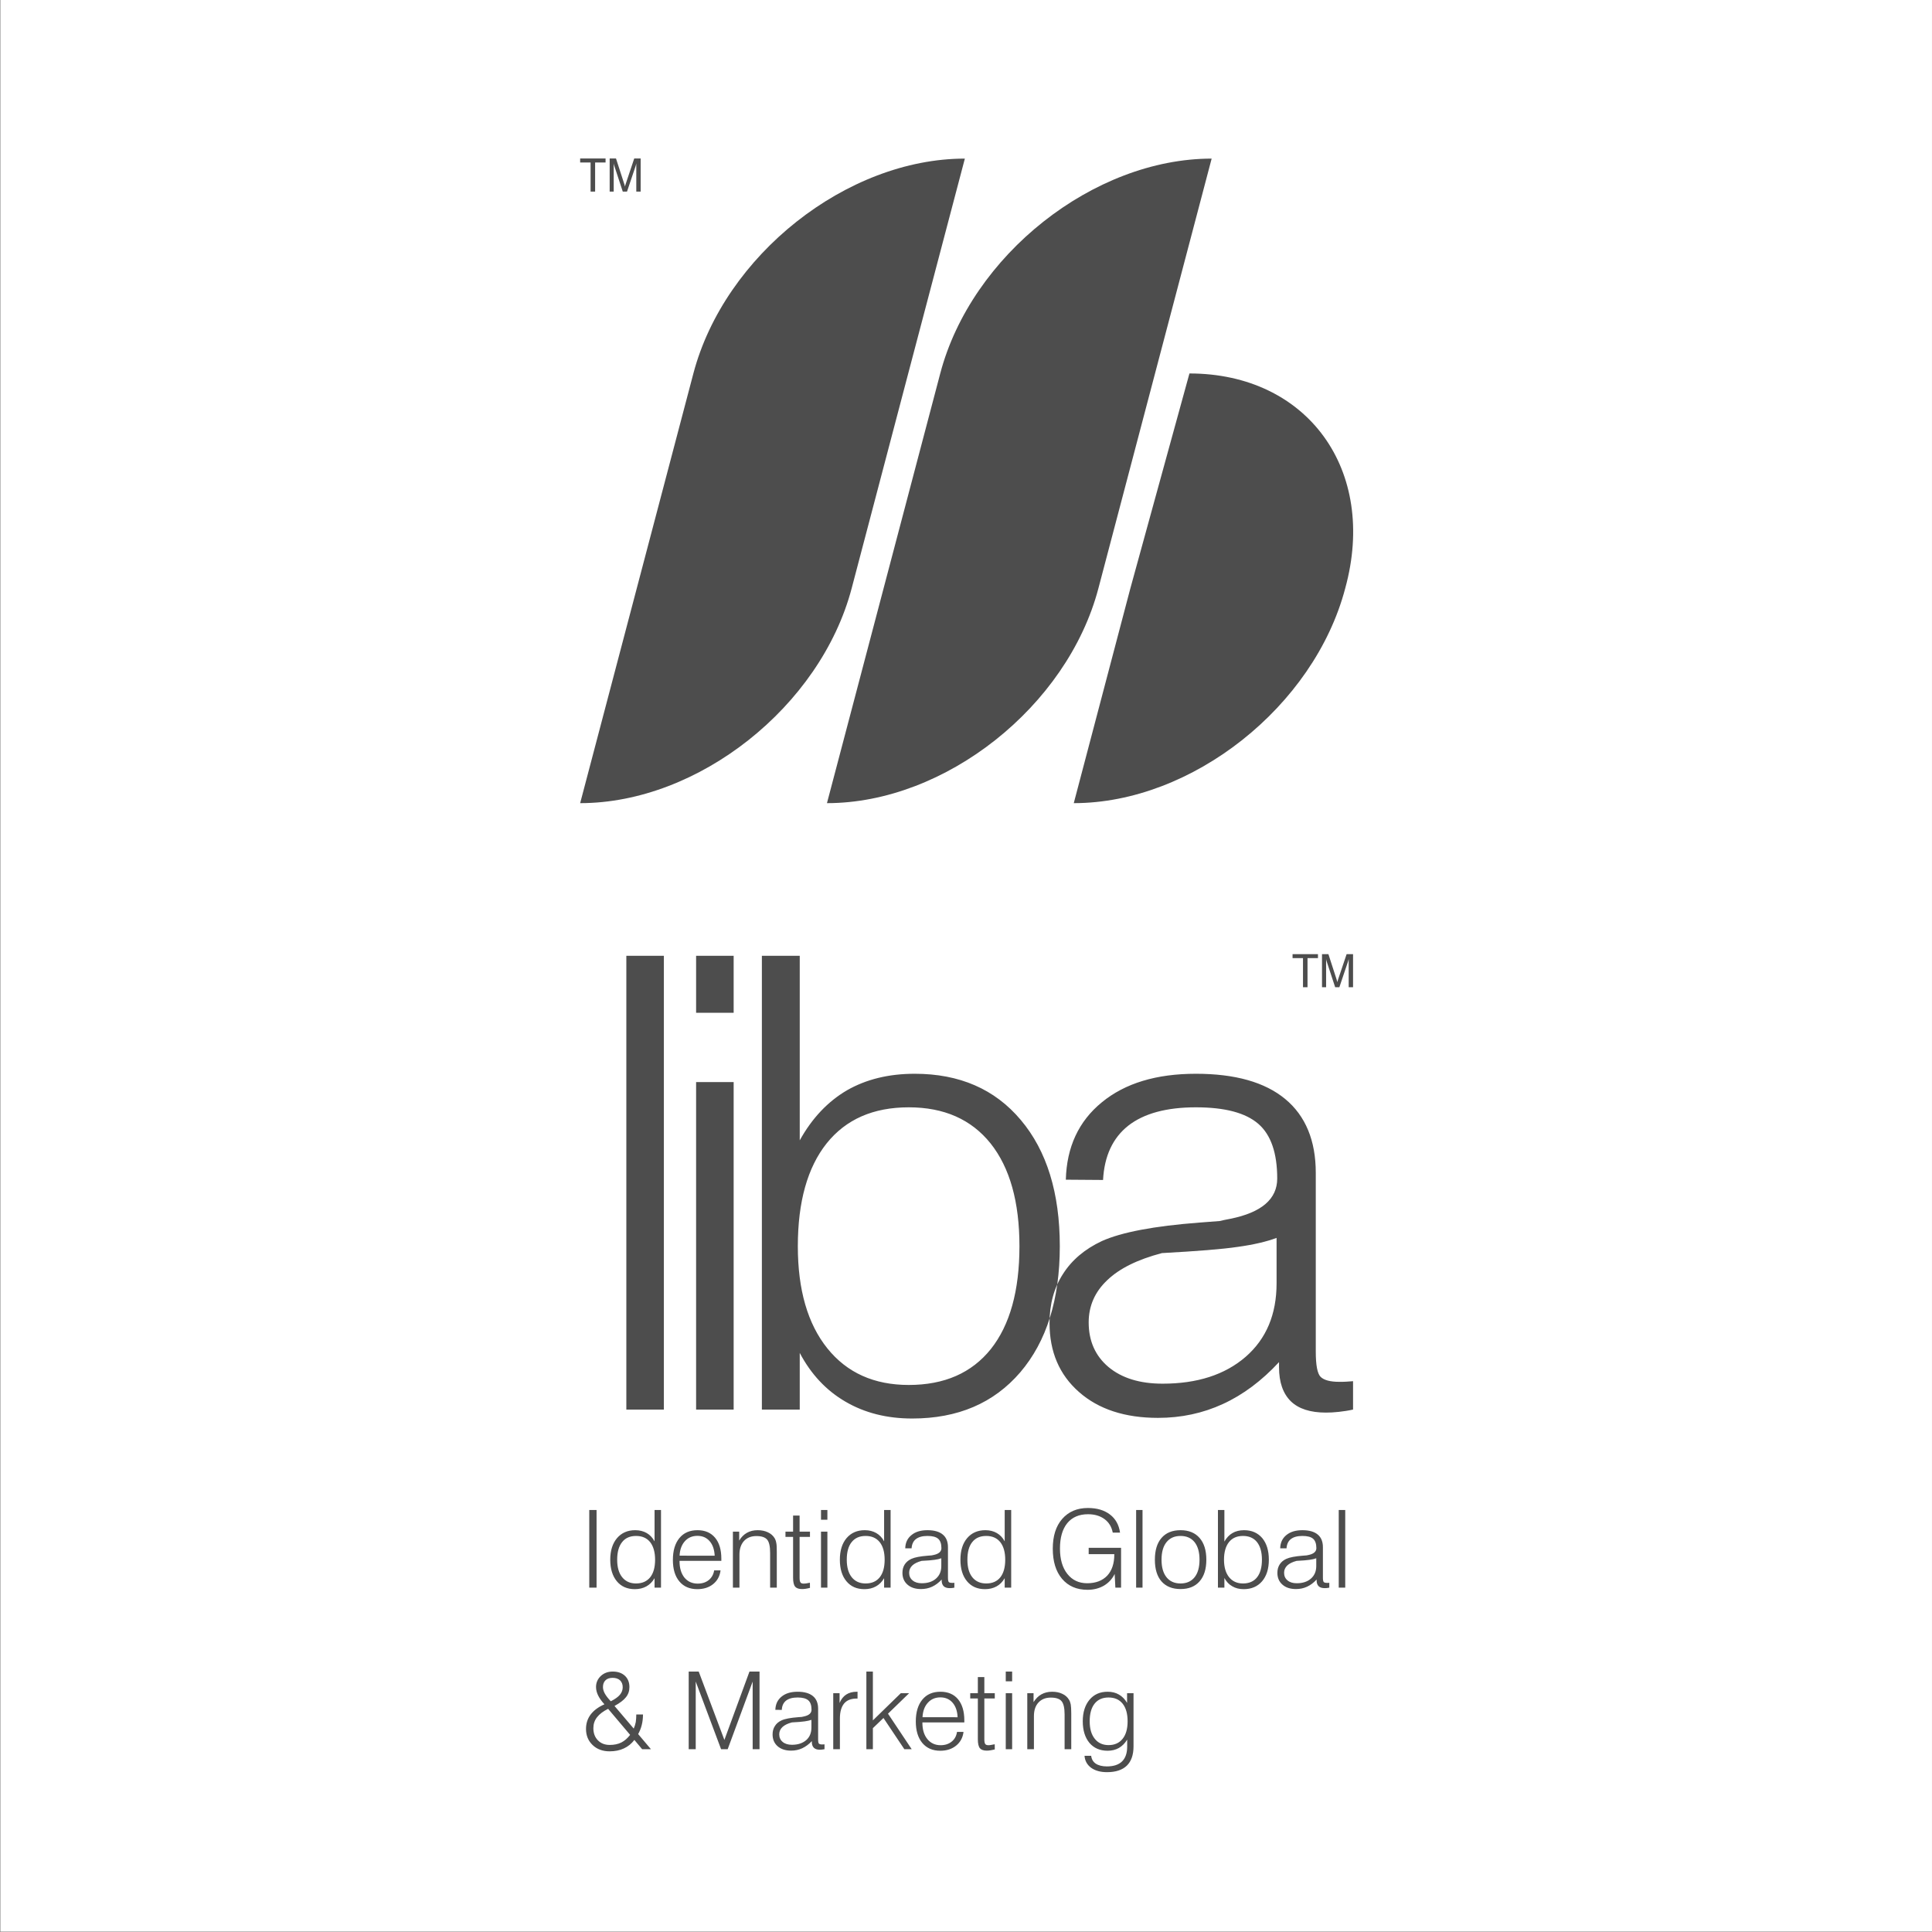
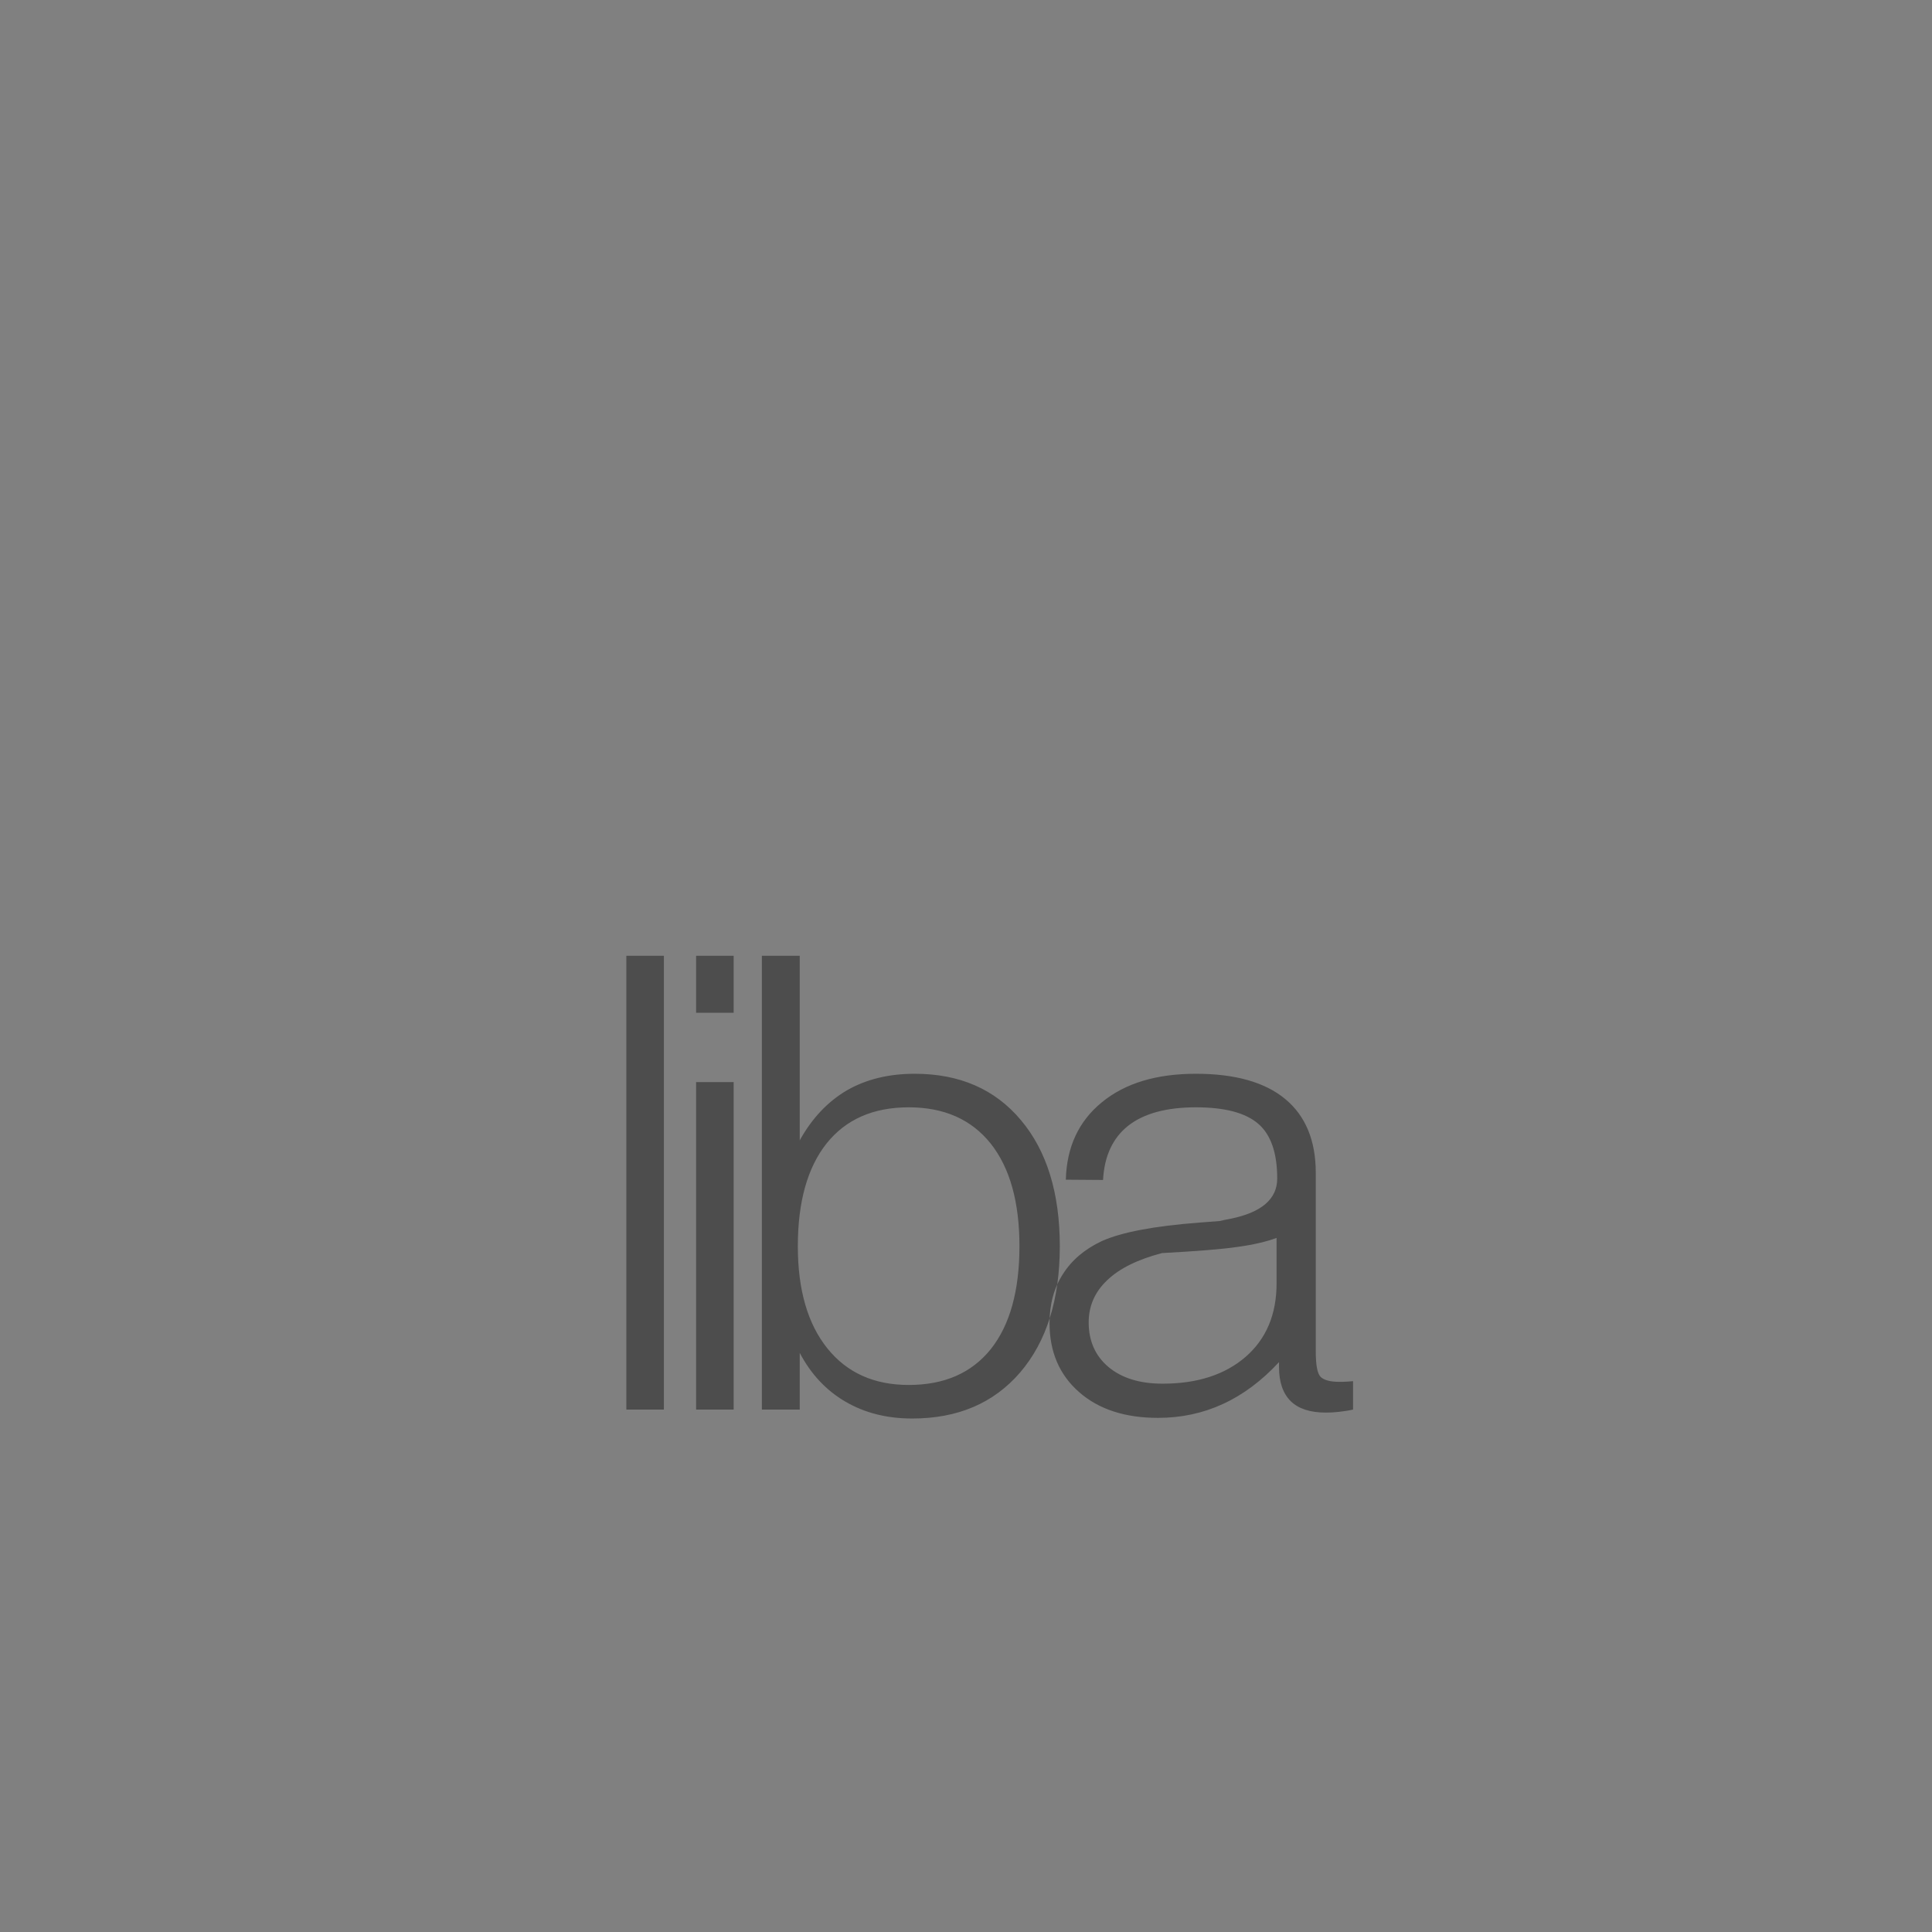
<svg xmlns="http://www.w3.org/2000/svg" width="141.7pt" height="141.7pt" viewBox="0 0 141.7 141.7" version="1.1">
  <rect x="0" y="0" width="141.7" height="141.7" fill="#808080" stroke="none" />
  <defs>
    <clipPath id="clip1">
-       <path d="M 0 0 L 141.699 0 L 141.699 141.699 L 0 141.699 Z M 0 0 " />
+       <path d="M 0 0 L 141.699 0 L 141.699 141.699 L 0 141.699 M 0 0 " />
    </clipPath>
  </defs>
  <g id="surface1">
    <g clip-path="url(#clip1)" clip-rule="nonzero">
-       <path style=" stroke:none;fill-rule:evenodd;fill:rgb(100%,100%,100%);fill-opacity:1;" d="M 0.031 141.668 L 141.766 141.668 L 141.766 -0.066 L 0.031 -0.066 Z M 0.031 141.668 " />
-     </g>
-     <path style=" stroke:none;fill-rule:evenodd;fill:rgb(30.2%,30.2%,30.2%);fill-opacity:1;" d="M 88.867 11.633 C 80.207 11.633 71.242 18.723 68.961 27.391 L 60.652 58.906 C 69.32 58.906 78.281 51.816 80.562 43.148 Z M 87.238 27.391 C 95.902 27.391 101.047 34.48 98.664 43.148 C 96.383 51.816 87.422 58.906 78.754 58.906 L 82.906 43.148 Z M 42.551 58.906 C 51.219 58.906 60.18 51.816 62.465 43.148 L 66.613 27.391 L 70.766 11.633 C 62.102 11.633 53.141 18.723 50.855 27.391 Z M 42.551 58.906 " />
+       </g>
    <path style=" stroke:none;fill-rule:evenodd;fill:rgb(30.2%,30.2%,30.2%);fill-opacity:1;" d="M 45.938 70.102 L 48.691 70.102 L 48.691 103.383 L 45.938 103.383 Z M 51.055 70.102 L 53.809 70.102 L 53.809 74.281 L 51.055 74.281 Z M 51.055 79.363 L 53.809 79.363 L 53.809 103.383 L 51.055 103.383 Z M 58.516 91.402 C 58.516 94.605 59.242 97.098 60.676 98.887 C 62.117 100.684 64.109 101.578 66.652 101.578 C 69.262 101.578 71.266 100.699 72.672 98.945 C 74.066 97.188 74.77 94.676 74.77 91.402 C 74.77 88.156 74.066 85.641 72.656 83.867 C 71.242 82.102 69.246 81.215 66.652 81.215 C 64.047 81.215 62.043 82.094 60.629 83.859 C 59.227 85.621 58.516 88.141 58.516 91.402 Z M 55.879 103.383 L 55.879 70.102 L 58.656 70.102 L 58.656 83.637 C 59.559 82.008 60.715 80.793 62.109 79.973 C 63.516 79.164 65.172 78.754 67.09 78.754 C 70.371 78.754 72.965 79.879 74.867 82.141 C 76.773 84.398 77.73 87.492 77.73 91.402 C 77.73 95.305 76.758 98.391 74.828 100.652 C 72.887 102.91 70.254 104.039 66.902 104.039 C 65.051 104.039 63.422 103.629 62.012 102.805 C 60.598 101.984 59.48 100.789 58.656 99.227 L 58.656 103.383 Z M 93.629 90.793 C 92.891 91.066 91.953 91.289 90.793 91.449 C 89.641 91.621 87.785 91.766 85.223 91.906 C 83.441 92.375 82.105 93.031 81.207 93.895 C 80.301 94.75 79.848 95.785 79.848 96.988 C 79.848 98.359 80.336 99.449 81.305 100.266 C 82.277 101.074 83.594 101.484 85.27 101.484 C 87.812 101.484 89.844 100.828 91.363 99.512 C 92.879 98.191 93.629 96.395 93.629 94.117 Z M 93.809 99.902 C 92.543 101.27 91.176 102.293 89.695 102.973 C 88.223 103.652 86.633 103.992 84.93 103.992 C 82.508 103.992 80.57 103.359 79.137 102.094 C 77.695 100.828 76.977 99.141 76.977 97.035 C 76.977 95.66 77.301 94.465 77.961 93.441 C 78.613 92.414 79.562 91.613 80.809 91.027 C 82.246 90.379 84.637 89.922 87.977 89.668 C 88.629 89.621 89.117 89.582 89.453 89.555 C 89.641 89.508 89.902 89.453 90.234 89.391 C 92.527 88.93 93.676 87.941 93.676 86.438 C 93.676 84.57 93.215 83.227 92.289 82.426 C 91.355 81.617 89.84 81.215 87.711 81.215 C 85.555 81.215 83.902 81.664 82.754 82.559 C 81.613 83.461 80.996 84.785 80.902 86.543 L 78.172 86.523 C 78.234 84.129 79.113 82.234 80.816 80.844 C 82.516 79.449 84.812 78.754 87.711 78.754 C 90.586 78.754 92.773 79.371 94.262 80.605 C 95.754 81.84 96.504 83.652 96.504 86.027 L 96.504 99.133 C 96.504 100.129 96.621 100.746 96.859 100.984 C 97.102 101.223 97.555 101.348 98.219 101.348 C 98.426 101.348 98.613 101.348 98.758 101.336 C 98.914 101.328 99.066 101.316 99.238 101.301 L 99.238 103.383 C 98.891 103.461 98.543 103.512 98.195 103.551 C 97.848 103.59 97.531 103.605 97.246 103.605 C 96.105 103.605 95.242 103.328 94.672 102.773 C 94.102 102.211 93.809 101.383 93.809 100.281 Z M 93.809 99.902 " />
-     <path style=" stroke:none;fill-rule:evenodd;fill:rgb(30.2%,30.2%,30.2%);fill-opacity:1;" d="M 43.219 110.75 L 43.754 110.75 L 43.754 116.445 L 43.219 116.445 Z M 45.266 114.395 C 45.266 114.945 45.387 115.375 45.633 115.68 C 45.879 115.984 46.215 116.137 46.648 116.137 C 47.098 116.137 47.441 115.984 47.684 115.688 C 47.926 115.387 48.047 114.953 48.047 114.395 C 48.047 113.84 47.922 113.41 47.684 113.105 C 47.441 112.805 47.098 112.652 46.648 112.652 C 46.211 112.652 45.863 112.801 45.629 113.102 C 45.387 113.402 45.266 113.836 45.266 114.395 Z M 48.48 110.75 L 48.48 116.445 L 48.008 116.445 L 48.008 115.75 C 47.852 116.016 47.648 116.219 47.406 116.352 C 47.164 116.488 46.879 116.555 46.559 116.555 C 46.004 116.555 45.562 116.363 45.242 115.977 C 44.922 115.59 44.758 115.062 44.758 114.395 C 44.758 113.73 44.926 113.199 45.254 112.812 C 45.586 112.426 46.027 112.23 46.59 112.23 C 46.91 112.23 47.191 112.301 47.43 112.438 C 47.668 112.574 47.859 112.777 48.008 113.047 L 48.008 110.75 Z M 49.84 114.48 L 49.84 114.504 C 49.84 115.008 49.961 115.406 50.195 115.703 C 50.441 116 50.766 116.148 51.172 116.148 C 51.496 116.148 51.762 116.062 51.98 115.891 C 52.195 115.715 52.332 115.477 52.379 115.176 L 52.848 115.176 C 52.797 115.594 52.617 115.93 52.309 116.18 C 52.004 116.43 51.609 116.555 51.141 116.555 C 50.586 116.555 50.145 116.367 49.828 115.988 C 49.508 115.609 49.352 115.082 49.352 114.41 C 49.352 113.727 49.512 113.191 49.832 112.805 C 50.148 112.422 50.59 112.23 51.156 112.23 C 51.711 112.23 52.137 112.414 52.445 112.781 C 52.754 113.148 52.906 113.664 52.906 114.324 L 52.906 114.48 Z M 49.844 114.098 L 52.418 114.102 C 52.395 113.648 52.273 113.293 52.047 113.035 C 51.82 112.773 51.523 112.645 51.148 112.645 C 50.773 112.645 50.465 112.777 50.23 113.039 C 49.996 113.301 49.863 113.656 49.844 114.098 Z M 53.754 116.445 L 53.754 112.336 L 54.215 112.336 L 54.215 112.992 C 54.363 112.742 54.555 112.551 54.781 112.422 C 55.008 112.293 55.273 112.23 55.57 112.23 C 55.852 112.23 56.102 112.281 56.316 112.383 C 56.531 112.48 56.695 112.625 56.809 112.809 C 56.867 112.906 56.91 113.02 56.934 113.156 C 56.965 113.293 56.973 113.512 56.973 113.824 L 56.973 116.445 L 56.484 116.445 L 56.484 113.895 C 56.484 113.414 56.41 113.09 56.262 112.918 C 56.113 112.746 55.852 112.66 55.477 112.66 C 55.094 112.66 54.789 112.781 54.566 113.023 C 54.344 113.27 54.234 113.602 54.234 114.02 L 54.234 116.445 Z M 58.645 111.156 L 58.645 112.336 L 59.406 112.336 L 59.406 112.723 L 58.645 112.723 L 58.645 115.719 C 58.645 115.895 58.668 116.008 58.715 116.066 C 58.754 116.121 58.836 116.148 58.945 116.148 C 58.996 116.148 59.051 116.145 59.113 116.137 C 59.172 116.129 59.27 116.109 59.402 116.082 L 59.406 116.461 C 59.289 116.492 59.184 116.512 59.09 116.527 C 58.992 116.543 58.902 116.547 58.82 116.547 C 58.586 116.547 58.414 116.488 58.316 116.367 C 58.219 116.25 58.168 116.031 58.168 115.719 L 58.168 112.723 L 57.609 112.723 L 57.609 112.336 L 58.168 112.336 L 58.168 111.156 Z M 60.215 110.75 L 60.684 110.75 L 60.684 111.465 L 60.215 111.465 Z M 60.215 112.336 L 60.684 112.336 L 60.684 116.445 L 60.215 116.445 Z M 62.105 114.395 C 62.105 114.945 62.227 115.375 62.469 115.68 C 62.715 115.984 63.051 116.137 63.488 116.137 C 63.938 116.137 64.281 115.984 64.52 115.688 C 64.762 115.387 64.883 114.953 64.883 114.395 C 64.883 113.84 64.762 113.41 64.52 113.105 C 64.277 112.805 63.934 112.652 63.488 112.652 C 63.043 112.652 62.707 112.801 62.465 113.102 C 62.223 113.402 62.105 113.836 62.105 114.395 Z M 65.32 110.75 L 65.32 116.445 L 64.844 116.445 L 64.844 115.75 C 64.688 116.016 64.488 116.219 64.242 116.352 C 64.004 116.488 63.715 116.555 63.395 116.555 C 62.84 116.555 62.402 116.363 62.082 115.977 C 61.758 115.59 61.598 115.062 61.598 114.395 C 61.598 113.73 61.762 113.199 62.09 112.812 C 62.418 112.426 62.863 112.23 63.426 112.23 C 63.746 112.23 64.027 112.301 64.266 112.438 C 64.504 112.574 64.703 112.777 64.844 113.047 L 64.844 110.75 Z M 69.039 114.289 C 68.91 114.336 68.754 114.375 68.551 114.402 C 68.355 114.434 68.039 114.457 67.598 114.48 C 67.293 114.562 67.066 114.672 66.91 114.82 C 66.758 114.969 66.68 115.145 66.68 115.352 C 66.68 115.586 66.762 115.77 66.93 115.91 C 67.094 116.051 67.32 116.121 67.605 116.121 C 68.043 116.121 68.391 116.008 68.648 115.781 C 68.906 115.555 69.039 115.25 69.039 114.859 Z M 69.066 115.848 C 68.852 116.082 68.617 116.258 68.363 116.375 C 68.113 116.492 67.84 116.547 67.551 116.547 C 67.137 116.547 66.805 116.441 66.559 116.223 C 66.312 116.008 66.188 115.719 66.188 115.359 C 66.188 115.125 66.242 114.918 66.355 114.742 C 66.469 114.566 66.633 114.43 66.844 114.332 C 67.09 114.219 67.504 114.141 68.07 114.098 C 68.18 114.09 68.266 114.082 68.328 114.078 C 68.355 114.07 68.398 114.062 68.461 114.051 C 68.848 113.973 69.047 113.801 69.047 113.547 C 69.047 113.227 68.965 112.996 68.809 112.859 C 68.648 112.719 68.387 112.652 68.023 112.652 C 67.656 112.652 67.379 112.727 67.176 112.883 C 66.98 113.035 66.879 113.262 66.859 113.562 L 66.395 113.559 C 66.402 113.152 66.555 112.824 66.848 112.59 C 67.137 112.348 67.527 112.23 68.023 112.23 C 68.516 112.23 68.891 112.336 69.145 112.547 C 69.402 112.758 69.527 113.07 69.527 113.477 L 69.527 115.719 C 69.527 115.887 69.551 115.992 69.59 116.035 C 69.633 116.074 69.715 116.094 69.828 116.094 C 69.859 116.094 69.891 116.094 69.914 116.094 C 69.941 116.094 69.969 116.09 69.996 116.086 L 69.996 116.445 C 69.938 116.457 69.879 116.465 69.82 116.473 C 69.758 116.48 69.711 116.48 69.656 116.48 C 69.465 116.48 69.312 116.434 69.215 116.34 C 69.117 116.242 69.066 116.102 69.066 115.914 Z M 70.953 114.395 C 70.953 114.945 71.07 115.375 71.312 115.68 C 71.555 115.984 71.898 116.137 72.336 116.137 C 72.781 116.137 73.129 115.984 73.367 115.688 C 73.605 115.387 73.727 114.953 73.727 114.395 C 73.727 113.84 73.605 113.41 73.363 113.105 C 73.121 112.805 72.777 112.652 72.336 112.652 C 71.887 112.652 71.547 112.801 71.309 113.102 C 71.066 113.402 70.953 113.836 70.953 114.395 Z M 74.164 110.75 L 74.164 116.445 L 73.688 116.445 L 73.688 115.75 C 73.531 116.016 73.336 116.219 73.09 116.352 C 72.844 116.488 72.559 116.555 72.238 116.555 C 71.684 116.555 71.246 116.363 70.926 115.977 C 70.602 115.59 70.441 115.062 70.441 114.395 C 70.441 113.73 70.605 113.199 70.934 112.812 C 71.262 112.426 71.711 112.23 72.27 112.23 C 72.594 112.23 72.871 112.301 73.109 112.438 C 73.348 112.574 73.543 112.777 73.688 113.047 L 73.688 110.75 Z M 81.805 116.445 L 81.754 115.438 C 81.578 115.805 81.312 116.09 80.965 116.297 C 80.613 116.5 80.215 116.602 79.762 116.602 C 78.969 116.602 78.348 116.332 77.891 115.793 C 77.438 115.254 77.215 114.52 77.215 113.586 C 77.215 112.664 77.441 111.934 77.906 111.402 C 78.371 110.871 78.996 110.602 79.793 110.602 C 80.457 110.602 80.992 110.762 81.406 111.078 C 81.82 111.391 82.066 111.836 82.148 112.406 L 81.613 112.406 C 81.531 111.988 81.336 111.66 81.012 111.418 C 80.688 111.18 80.285 111.059 79.801 111.059 C 79.145 111.059 78.637 111.277 78.277 111.715 C 77.922 112.152 77.742 112.773 77.742 113.578 C 77.742 114.359 77.922 114.98 78.281 115.434 C 78.641 115.891 79.129 116.121 79.738 116.121 C 80.363 116.121 80.852 115.934 81.207 115.566 C 81.551 115.195 81.727 114.68 81.727 114.012 L 81.727 113.988 L 79.848 113.988 L 79.848 113.523 L 82.223 113.523 L 82.223 116.445 Z M 83.328 110.75 L 83.797 110.75 L 83.797 116.445 L 83.328 116.445 Z M 85.191 114.395 C 85.191 114.945 85.312 115.375 85.555 115.68 C 85.801 115.984 86.141 116.137 86.586 116.137 C 87.027 116.137 87.371 115.984 87.613 115.684 C 87.855 115.383 87.977 114.953 87.977 114.395 C 87.977 113.84 87.855 113.41 87.613 113.105 C 87.371 112.805 87.027 112.652 86.586 112.652 C 86.141 112.652 85.801 112.805 85.555 113.109 C 85.312 113.41 85.191 113.84 85.191 114.395 Z M 84.703 114.395 C 84.703 113.707 84.863 113.176 85.191 112.797 C 85.52 112.418 85.984 112.23 86.586 112.23 C 87.184 112.23 87.648 112.418 87.98 112.797 C 88.312 113.176 88.477 113.707 88.477 114.395 C 88.477 115.078 88.312 115.609 87.98 115.984 C 87.652 116.359 87.188 116.547 86.586 116.547 C 85.984 116.547 85.52 116.359 85.191 115.988 C 84.863 115.613 84.703 115.082 84.703 114.395 Z M 89.773 114.395 C 89.773 114.941 89.898 115.367 90.145 115.676 C 90.391 115.98 90.73 116.137 91.168 116.137 C 91.613 116.137 91.961 115.984 92.195 115.688 C 92.434 115.387 92.555 114.953 92.555 114.395 C 92.555 113.84 92.434 113.41 92.195 113.105 C 91.957 112.805 91.609 112.652 91.168 112.652 C 90.723 112.652 90.379 112.801 90.137 113.105 C 89.898 113.406 89.773 113.836 89.773 114.395 Z M 89.328 116.445 L 89.328 110.75 L 89.801 110.75 L 89.801 113.066 C 89.957 112.789 90.152 112.578 90.391 112.441 C 90.629 112.301 90.914 112.23 91.242 112.23 C 91.805 112.23 92.246 112.422 92.578 112.809 C 92.898 113.195 93.062 113.727 93.062 114.395 C 93.062 115.062 92.895 115.59 92.566 115.977 C 92.234 116.363 91.781 116.555 91.215 116.555 C 90.895 116.555 90.613 116.484 90.379 116.344 C 90.133 116.207 89.941 116 89.801 115.734 L 89.801 116.445 Z M 96.539 114.289 C 96.41 114.336 96.254 114.375 96.051 114.402 C 95.855 114.434 95.539 114.457 95.098 114.48 C 94.793 114.562 94.566 114.672 94.41 114.82 C 94.258 114.969 94.18 115.145 94.18 115.352 C 94.18 115.586 94.262 115.77 94.43 115.91 C 94.594 116.051 94.82 116.121 95.105 116.121 C 95.543 116.121 95.891 116.008 96.148 115.781 C 96.406 115.555 96.539 115.25 96.539 114.859 Z M 96.566 115.848 C 96.352 116.082 96.117 116.258 95.863 116.375 C 95.613 116.492 95.34 116.547 95.051 116.547 C 94.637 116.547 94.305 116.441 94.059 116.223 C 93.812 116.008 93.688 115.719 93.688 115.359 C 93.688 115.125 93.742 114.918 93.855 114.742 C 93.969 114.566 94.129 114.43 94.344 114.332 C 94.59 114.219 95.004 114.141 95.57 114.098 C 95.68 114.09 95.766 114.082 95.828 114.078 C 95.855 114.07 95.898 114.062 95.961 114.051 C 96.348 113.973 96.547 113.801 96.547 113.547 C 96.547 113.227 96.465 112.996 96.309 112.859 C 96.148 112.719 95.887 112.652 95.523 112.652 C 95.156 112.652 94.879 112.727 94.676 112.883 C 94.48 113.035 94.379 113.262 94.359 113.562 L 93.895 113.559 C 93.902 113.152 94.055 112.824 94.344 112.59 C 94.637 112.348 95.027 112.23 95.523 112.23 C 96.016 112.23 96.391 112.336 96.645 112.547 C 96.902 112.758 97.027 113.07 97.027 113.477 L 97.027 115.719 C 97.027 115.887 97.051 115.992 97.09 116.035 C 97.133 116.074 97.215 116.094 97.328 116.094 C 97.359 116.094 97.391 116.094 97.414 116.094 C 97.441 116.094 97.469 116.09 97.496 116.086 L 97.496 116.445 C 97.438 116.457 97.379 116.465 97.316 116.473 C 97.258 116.48 97.211 116.48 97.156 116.48 C 96.965 116.48 96.812 116.434 96.715 116.34 C 96.617 116.242 96.566 116.102 96.566 115.914 Z M 98.188 110.75 L 98.664 110.75 L 98.664 116.445 L 98.188 116.445 Z M 44.602 125.332 C 44.238 125.512 43.965 125.719 43.785 125.953 C 43.605 126.184 43.52 126.449 43.52 126.75 C 43.52 127.117 43.629 127.414 43.852 127.641 C 44.078 127.871 44.363 127.98 44.723 127.98 C 45.043 127.98 45.328 127.922 45.57 127.801 C 45.809 127.68 46.023 127.492 46.215 127.242 Z M 44.797 124.777 C 45.102 124.625 45.328 124.465 45.465 124.301 C 45.602 124.137 45.672 123.953 45.672 123.746 C 45.672 123.535 45.605 123.367 45.477 123.242 C 45.344 123.121 45.164 123.059 44.934 123.059 C 44.711 123.059 44.531 123.117 44.41 123.238 C 44.285 123.355 44.223 123.523 44.223 123.738 C 44.223 123.887 44.27 124.043 44.355 124.203 C 44.445 124.367 44.59 124.559 44.797 124.777 Z M 47.098 128.293 L 46.527 127.613 C 46.32 127.887 46.062 128.098 45.754 128.238 C 45.453 128.379 45.102 128.449 44.715 128.449 C 44.207 128.449 43.785 128.297 43.465 127.988 C 43.141 127.68 42.98 127.285 42.98 126.805 C 42.98 126.402 43.094 126.051 43.32 125.75 C 43.547 125.449 43.883 125.199 44.332 125 C 44.113 124.762 43.961 124.543 43.863 124.34 C 43.766 124.137 43.715 123.934 43.715 123.73 C 43.715 123.41 43.836 123.141 44.066 122.922 C 44.297 122.707 44.59 122.598 44.941 122.598 C 45.316 122.598 45.613 122.703 45.836 122.91 C 46.055 123.117 46.164 123.395 46.164 123.738 C 46.164 124.02 46.082 124.266 45.91 124.48 C 45.742 124.695 45.465 124.906 45.07 125.121 L 46.48 126.781 C 46.543 126.637 46.594 126.48 46.629 126.309 C 46.652 126.137 46.668 125.949 46.668 125.746 L 47.16 125.746 C 47.156 126.027 47.129 126.289 47.066 126.527 C 47.008 126.762 46.918 126.98 46.805 127.184 L 47.742 128.293 Z M 50.512 128.293 L 50.512 122.598 L 51.246 122.598 L 53.129 127.613 L 54.969 122.598 L 55.707 122.598 L 55.707 128.293 L 55.203 128.293 L 55.203 123.332 L 53.371 128.293 L 52.887 128.293 L 51.027 123.332 L 51.027 128.293 Z M 59.512 126.141 C 59.387 126.184 59.223 126.223 59.027 126.25 C 58.832 126.281 58.512 126.305 58.078 126.328 C 57.77 126.41 57.539 126.523 57.387 126.668 C 57.23 126.816 57.152 126.992 57.152 127.199 C 57.152 127.434 57.238 127.621 57.402 127.758 C 57.57 127.898 57.797 127.969 58.086 127.969 C 58.516 127.969 58.863 127.855 59.129 127.629 C 59.383 127.406 59.512 127.098 59.512 126.707 Z M 59.543 127.699 C 59.328 127.93 59.09 128.105 58.84 128.223 C 58.59 128.34 58.312 128.398 58.023 128.398 C 57.609 128.398 57.277 128.289 57.031 128.074 C 56.785 127.855 56.664 127.566 56.664 127.207 C 56.664 126.973 56.719 126.766 56.836 126.59 C 56.941 126.418 57.105 126.277 57.32 126.18 C 57.562 126.066 57.973 125.988 58.543 125.945 C 58.656 125.938 58.738 125.934 58.797 125.926 C 58.832 125.918 58.879 125.91 58.93 125.898 C 59.328 125.82 59.52 125.652 59.52 125.395 C 59.52 125.074 59.441 124.844 59.281 124.707 C 59.121 124.57 58.863 124.5 58.504 124.5 C 58.129 124.5 57.848 124.578 57.652 124.73 C 57.461 124.883 57.352 125.109 57.34 125.41 L 56.867 125.406 C 56.879 125 57.027 124.676 57.32 124.438 C 57.609 124.199 58.004 124.078 58.504 124.078 C 58.988 124.078 59.363 124.184 59.621 124.395 C 59.879 124.605 60.004 124.918 60.004 125.324 L 60.004 127.566 C 60.004 127.734 60.023 127.84 60.062 127.883 C 60.105 127.922 60.184 127.945 60.297 127.945 C 60.336 127.945 60.363 127.945 60.391 127.941 C 60.414 127.941 60.441 127.938 60.473 127.938 L 60.473 128.293 C 60.41 128.305 60.352 128.316 60.293 128.32 C 60.234 128.328 60.18 128.332 60.129 128.332 C 59.934 128.332 59.789 128.281 59.691 128.188 C 59.594 128.094 59.543 127.949 59.543 127.762 Z M 61.113 128.293 L 61.113 124.184 L 61.578 124.184 L 61.578 124.902 C 61.691 124.629 61.855 124.422 62.062 124.285 C 62.277 124.148 62.531 124.078 62.84 124.078 L 62.895 124.078 L 62.895 124.578 L 62.836 124.578 C 62.422 124.578 62.113 124.699 61.91 124.941 C 61.711 125.184 61.602 125.547 61.602 126.027 L 61.602 128.293 Z M 63.543 128.293 L 63.543 122.598 L 64.02 122.598 L 64.02 126.18 L 66.07 124.184 L 66.68 124.184 L 65.129 125.688 L 66.867 128.293 L 66.328 128.293 L 64.797 126.004 L 64.02 126.75 L 64.02 128.293 Z M 67.652 126.328 L 67.652 126.352 C 67.652 126.855 67.773 127.254 68.016 127.551 C 68.258 127.848 68.586 128 68.992 128 C 69.312 128 69.586 127.91 69.797 127.738 C 70.016 127.566 70.145 127.324 70.191 127.023 L 70.668 127.023 C 70.617 127.441 70.438 127.777 70.129 128.027 C 69.816 128.281 69.43 128.406 68.961 128.406 C 68.402 128.406 67.965 128.215 67.645 127.836 C 67.332 127.457 67.168 126.934 67.168 126.258 C 67.168 125.574 67.332 125.039 67.648 124.656 C 67.965 124.27 68.406 124.078 68.977 124.078 C 69.527 124.078 69.961 124.262 70.266 124.629 C 70.57 124.996 70.727 125.512 70.727 126.172 L 70.727 126.328 Z M 67.66 125.945 L 70.234 125.949 C 70.215 125.496 70.09 125.141 69.867 124.883 C 69.641 124.621 69.34 124.492 68.969 124.492 C 68.59 124.492 68.285 124.625 68.051 124.887 C 67.812 125.148 67.684 125.504 67.66 125.945 Z M 72.195 123.004 L 72.195 124.184 L 72.961 124.184 L 72.961 124.57 L 72.195 124.57 L 72.195 127.566 C 72.195 127.742 72.219 127.855 72.262 127.914 C 72.305 127.973 72.383 128 72.496 128 C 72.547 128 72.602 127.996 72.664 127.984 C 72.723 127.977 72.82 127.957 72.957 127.93 L 72.961 128.309 C 72.84 128.34 72.734 128.359 72.641 128.375 C 72.547 128.391 72.457 128.398 72.371 128.398 C 72.133 128.398 71.965 128.336 71.867 128.219 C 71.77 128.098 71.719 127.879 71.719 127.566 L 71.719 124.57 L 71.16 124.57 L 71.16 124.184 L 71.719 124.184 L 71.719 123.004 Z M 73.766 122.598 L 74.234 122.598 L 74.234 123.312 L 73.766 123.312 Z M 73.766 124.184 L 74.234 124.184 L 74.234 128.293 L 73.766 128.293 Z M 75.344 128.293 L 75.344 124.184 L 75.805 124.184 L 75.805 124.84 C 75.965 124.59 76.148 124.398 76.379 124.27 C 76.605 124.145 76.867 124.078 77.164 124.078 C 77.453 124.078 77.703 124.129 77.91 124.23 C 78.129 124.328 78.289 124.473 78.402 124.66 C 78.465 124.754 78.504 124.871 78.531 125.004 C 78.555 125.141 78.57 125.363 78.57 125.672 L 78.57 128.293 L 78.082 128.293 L 78.082 125.746 C 78.082 125.262 78.004 124.938 77.855 124.766 C 77.711 124.594 77.445 124.508 77.07 124.508 C 76.688 124.508 76.383 124.629 76.16 124.875 C 75.938 125.117 75.832 125.449 75.832 125.867 L 75.832 128.293 Z M 79.922 126.246 C 79.922 126.789 80.043 127.215 80.293 127.527 C 80.535 127.836 80.879 127.992 81.305 127.992 C 81.746 127.992 82.09 127.84 82.336 127.531 C 82.582 127.227 82.703 126.797 82.703 126.246 C 82.703 125.691 82.582 125.262 82.34 124.957 C 82.094 124.652 81.754 124.5 81.305 124.5 C 80.863 124.5 80.52 124.652 80.281 124.953 C 80.043 125.254 79.922 125.684 79.922 126.246 Z M 83.137 124.184 L 83.137 128.082 C 83.137 128.707 82.973 129.18 82.645 129.5 C 82.316 129.816 81.836 129.977 81.191 129.977 C 80.715 129.977 80.328 129.871 80.027 129.656 C 79.734 129.438 79.57 129.145 79.543 128.777 L 80.031 128.777 C 80.059 129.023 80.172 129.219 80.367 129.352 C 80.566 129.484 80.84 129.555 81.184 129.555 C 81.676 129.555 82.051 129.43 82.297 129.188 C 82.547 128.941 82.672 128.578 82.672 128.098 L 82.672 127.59 C 82.504 127.863 82.301 128.066 82.062 128.203 C 81.828 128.336 81.547 128.406 81.238 128.406 C 80.672 128.406 80.227 128.211 79.902 127.828 C 79.582 127.441 79.414 126.914 79.414 126.242 C 79.414 125.578 79.586 125.051 79.91 124.664 C 80.238 124.273 80.68 124.078 81.238 124.078 C 81.555 124.078 81.832 124.148 82.066 124.285 C 82.305 124.422 82.504 124.625 82.664 124.895 L 82.664 124.184 Z M 83.137 124.184 " />
-     <path style=" stroke:none;fill-rule:evenodd;fill:rgb(30.2%,30.2%,30.2%);fill-opacity:1;" d="M 43.316 14.051 L 43.316 11.918 L 42.551 11.918 L 42.551 11.625 L 44.414 11.625 L 44.414 11.918 L 43.648 11.918 L 43.648 14.051 Z M 45.012 11.984 L 45.012 14.051 L 44.715 14.051 L 44.715 11.625 L 45.18 11.625 L 45.781 13.48 C 45.801 13.535 45.812 13.574 45.82 13.605 C 45.832 13.633 45.84 13.66 45.84 13.68 C 45.848 13.641 45.855 13.602 45.867 13.57 C 45.879 13.539 45.883 13.508 45.895 13.48 L 46.516 11.625 L 46.988 11.625 L 46.988 14.051 L 46.668 14.051 L 46.668 11.984 C 46.66 12.02 46.652 12.055 46.645 12.09 C 46.633 12.125 46.621 12.16 46.613 12.195 L 45.988 14.051 L 45.676 14.051 L 45.066 12.195 C 45.055 12.164 45.047 12.133 45.035 12.098 C 45.027 12.062 45.02 12.023 45.012 11.984 Z M 45.012 11.984 " />
-     <path style=" stroke:none;fill-rule:evenodd;fill:rgb(30.2%,30.2%,30.2%);fill-opacity:1;" d="M 95.566 72.406 L 95.566 70.273 L 94.801 70.273 L 94.801 69.98 L 96.664 69.98 L 96.664 70.273 L 95.898 70.273 L 95.898 72.406 Z M 97.262 70.34 L 97.262 72.406 L 96.961 72.406 L 96.961 69.98 L 97.43 69.98 L 98.031 71.836 C 98.047 71.891 98.059 71.93 98.066 71.961 C 98.082 71.988 98.086 72.016 98.09 72.035 C 98.098 71.996 98.105 71.961 98.113 71.93 C 98.121 71.895 98.133 71.867 98.141 71.836 L 98.766 69.98 L 99.238 69.98 L 99.238 72.406 L 98.918 72.406 L 98.918 70.34 C 98.91 70.375 98.902 70.41 98.891 70.445 C 98.883 70.48 98.871 70.516 98.859 70.551 L 98.234 72.406 L 97.926 72.406 L 97.316 70.551 C 97.305 70.52 97.293 70.488 97.285 70.453 C 97.277 70.418 97.27 70.379 97.262 70.34 Z M 97.262 70.34 " />
  </g>
</svg>